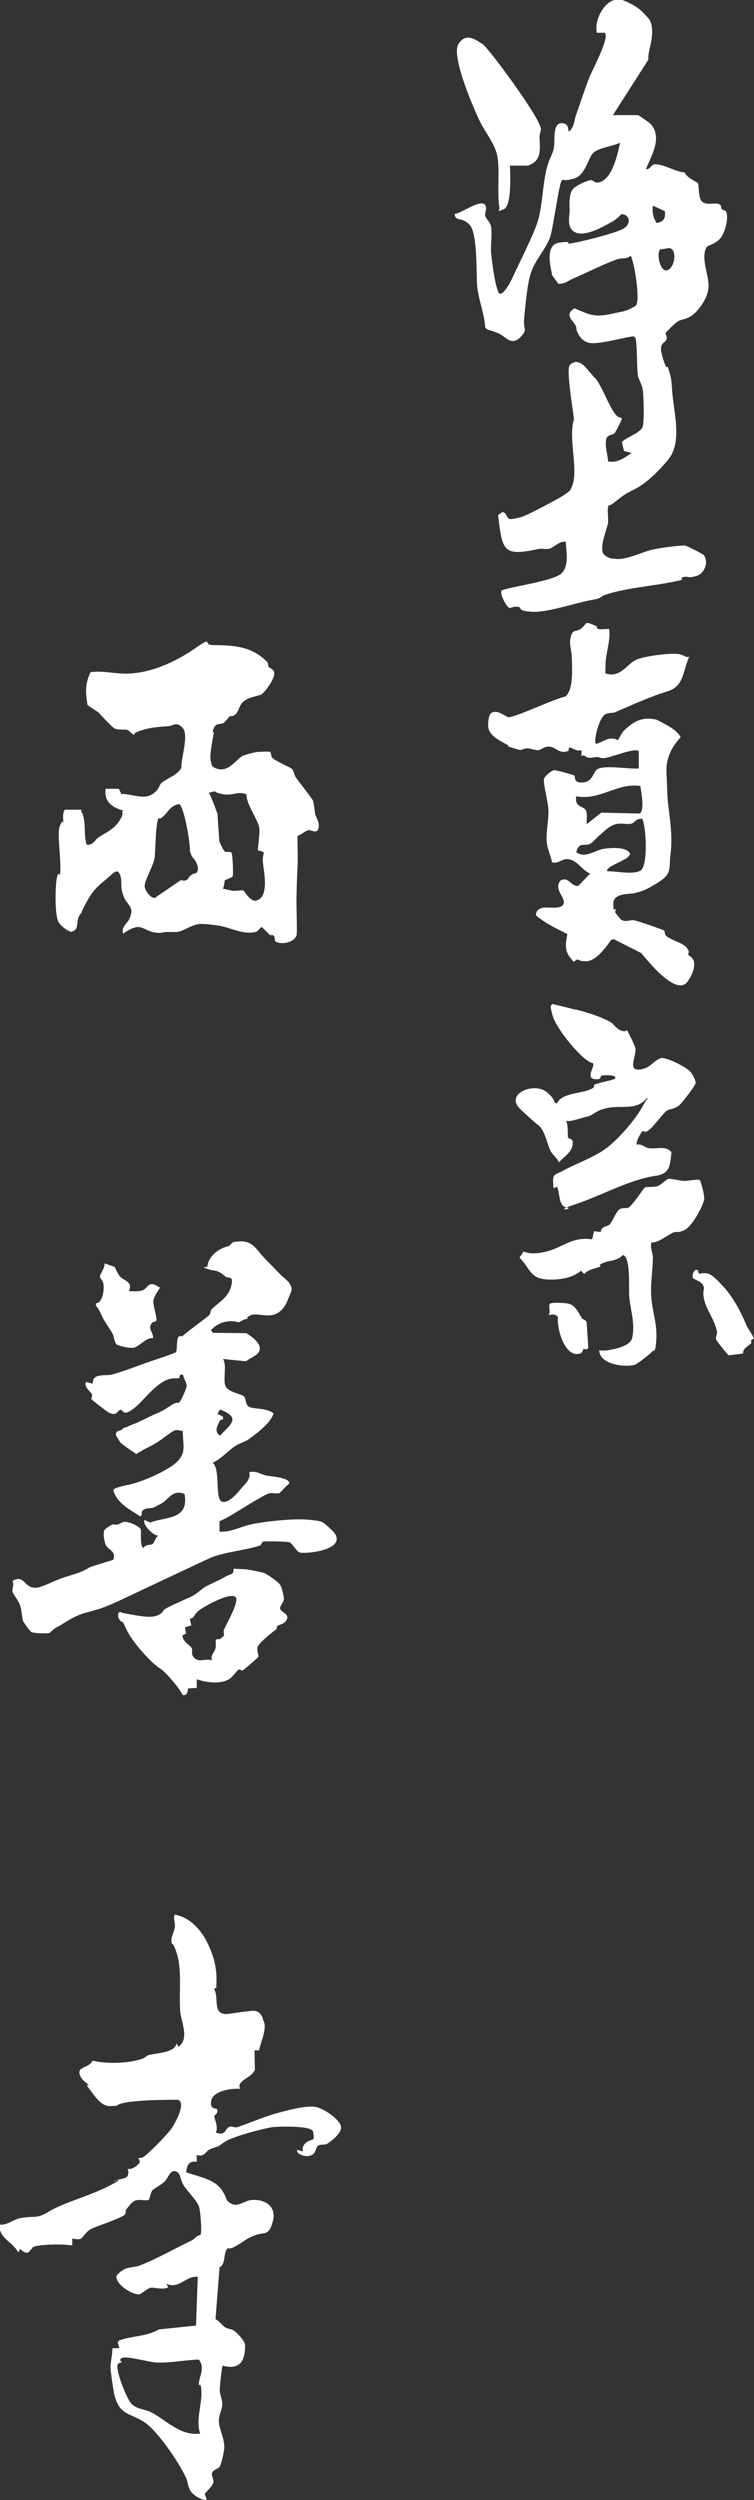
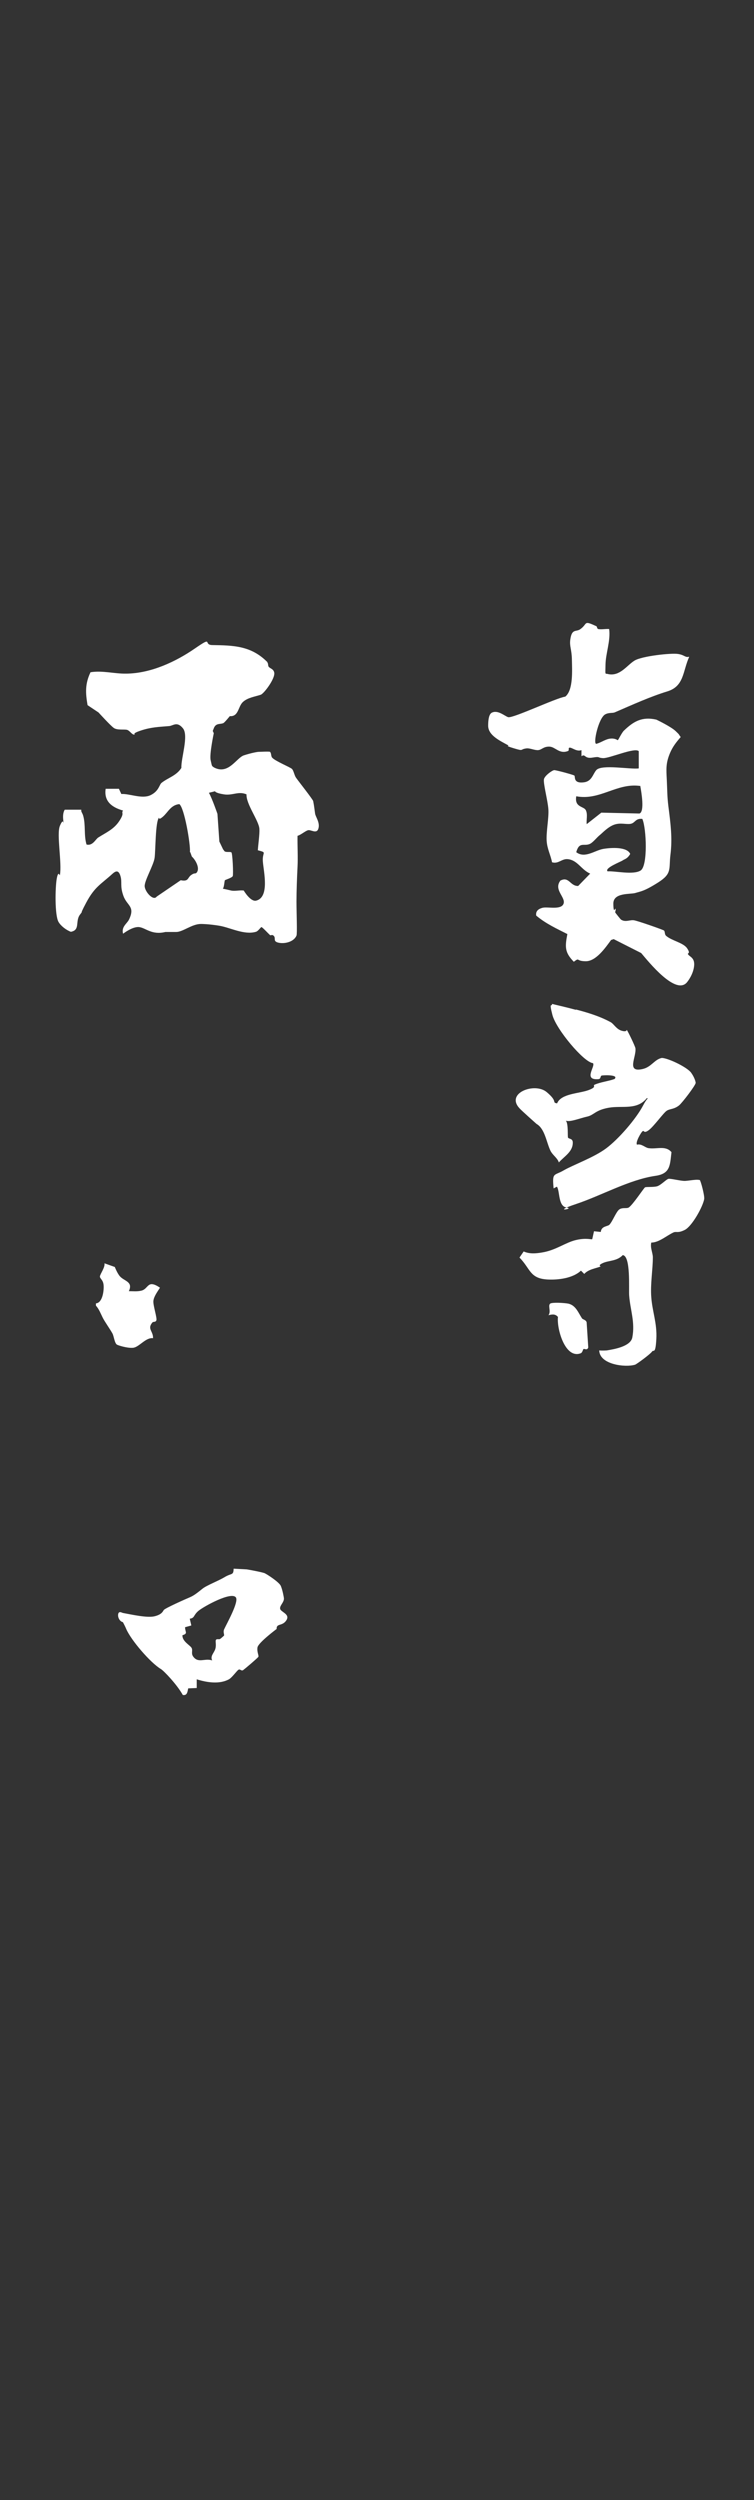
<svg xmlns="http://www.w3.org/2000/svg" id="_レイヤー_1" version="1.1" viewBox="0 0 433.1 1435.2">
  <rect x="0" y="0" width="433.1" height="1435.2" fill="#333333" stroke="none" />
  <defs>
    <style>
      .st0 {
        fill: #fff;
      }
    </style>
  </defs>
  <g id="T5euS8">
    <g>
      <g>
        <path class="st0" d="M342.6,359.5c.3.1.3,1.4,1,1.6,1.9.4,4.3-.2,6.3,0,.9,6.8-2,13.9-2.1,20.5s-.4,4.7,1.7,5.4c6.7,1.3,10.7-5.2,15-7.8s20.9-4.4,24.9-3.8,4,2.2,6.5,1.6c-3.8,8.3-2.8,16.9-12.6,19.9s-19.9,7.6-30.1,12c-1.3.6-3.4,0-5.6,1.2-3.8,2.1-7.1,16.9-5.1,16.9,2.8-.7,5.2-2.7,8.1-3s4.1,1,4.3.9c.3-.2,2.3-4.4,3.5-5.5,5.7-5.5,10.6-8.1,18.6-6.3,0,0,8.4,4,11.1,6.6s1.2,1.2,2.9,3.4c-2.6,3-4.6,5.5-6.2,9.3-2.4,5.8-2.1,9.1-1.8,15.1s.2,9.5.9,15.2c1.3,10.2,2.4,18.4,1.2,28-1,8.2,1.1,10.7-7.1,15.9s-10.2,5.1-13,6c-2.8.9-12.8-.4-12.7,6.2s1.1,1.9,1.3,3-.4,1.6-.2,2,3.1,4,3.3,4.1c2.6,1.7,5.1,0,7.5.4s16.3,5.3,17.1,5.8.3,2.2,1.3,3.1c3.3,2.9,9.9,3.9,12.1,7.2s0,2.5.5,3.4c.9,1.5,4,1.9,3.5,6.7s-3.5,8.6-3.8,9c-6.3,8.8-22.6-11.7-26.6-16.4l-15.8-8-1.5.5c-3.3,4.5-8.6,12.2-14.5,12.2s-3.3-2.4-6.9.3c-5.3-5.4-5.1-8.6-3.7-15.9-6.1-3.1-12.3-5.9-17.9-10.6-.6-3.6,3.1-4.3,3.7-4.5,3-.7,10.6,1.4,12-2.3s-5.9-8-1.8-13.3c5-2.6,5.5,3.2,10.2,3.1l6.9-7.1c-5.1-2.2-7.2-7.7-12.8-8.3-3.5-.4-5.4,2.9-9.1,1.8-.9-4.5-2.8-7.6-3.1-12.4-.3-5.4,1.3-12.8,1-17.9s-3.2-15.5-2.5-17.6,4.8-5,5.9-5,10.8,2.6,11.5,3.1-.9,4.7,5.5,3.9c4.6-.6,5.1-4.7,7.1-7,3-3.5,19.7-.3,24.4-1v-9.9c-2.3-2.3-16.9,4.2-20.5,4s-1.3-1.1-6.1-.3-3.9-2.4-6.3-.8v-3.5c-2.6,1-5-1.2-6.5-1.4s-.3,1.5-1.2,1.9c-5,2-7.3-2.4-10.7-2.5s-4.4,1.8-6.4,2-4.8-1.2-6.7-1c-4.2.5-1.2,1.8-7.2,0s-2.6-1.3-3.3-1.7c-4.4-2.5-11.6-5.6-11.6-11.3s1.3-6.9,1.8-7.3c3.5-2.2,7.7,1.8,9.7,2.4,2.9.7,27.4-11,32.8-11.8,4.7-3.8,3.9-15.3,3.8-21.3s-1.5-7.6-.9-11.6c.9-6.3,3.3-4.1,5.7-5.8,4.5-3.2,1.5-5.3,9.3-1.7h0ZM367.9,451.2c-13.6-2-23.2,8.5-36.9,5.9-1.1,6.5,4.3,5.6,5.5,8s.2,5.6.5,8l8.4-6.6,21.9.5c3.1-1,1.1-12.4.5-15.7h.1ZM369,470.1c-4-.5-4.1,2.3-6.7,2.8s-5.8-.8-9.5.5-7,5-8.2,5.9c-1.9,1.5-4,4.4-5.9,5.2-3.3,1.4-6-1.5-7.7,4.7,5,3.8,10.7-1.1,15.6-1.9s13.6-1.2,15.4,2.9c-1.7,2.9-3.2,2.9-4.3,3.7s-10.7,4.4-8.7,6.3c4.3-.3,14.8,2.2,19-.5s3.3-24.2,1-29.5h0Z" />
        <path class="st0" d="M330.8,579.5c6.1,1.6,13.4,3.7,20,7.3,1.8,1,3.2,4,6.3,4.9s2.8-.6,2.9-.5c.5.4,4.9,9.5,5,10.6.6,5-5.4,14,4,11.9,5.2-1.1,6.9-5.6,11.2-6.4,3.9.2,14.6,5.4,16.8,8.5s2.6,5.5,2.6,5.8c0,1.4-7.9,11.7-9.6,13-3,2.3-5.1,1.8-7,3s-7.5,9.1-10.4,11.2-2.5,0-3.4.5-4.4,6.6-3.3,7.8c2.6-.7,4.6,1.7,6.6,2,4.9.7,9.8-1.7,13.2,2.3-.9,7.5-.6,12.4-9.3,13.6-15,2.2-30.9,11.3-45.6,16.2s-.3,2.7-5.3,2-3.8-9.3-5.6-12l-1.9,1c-.9-9.4.2-7.1,5.7-10.3s17.4-7.4,24.5-12.7,17.1-16.8,21.2-24.6,4.3-2.5,2.2-4.3c-5.7,7.2-14.2,4.2-22,5.6s-8.3,4.2-12.4,5.1-9.8,3.3-12.2,2.3c1.6,1.7.9,9.4,1.3,9.8.6.8,2.6.4,2.7,2.6.2,5.4-4.8,8-8,11.6-.8-2.6-3.5-4.1-4.8-6.7-2.3-4.7-3.2-12.7-8-15.4,0,0-8.7-7.7-9.9-9.1-7.9-8.7,8.9-14.9,15.7-9.2s2.7,5.9,6,6.5c2.3-5.7,12.6-5.6,18-7.6s2-2.5,3.7-3.2c3.5-1.5,7.7-1.9,11.3-3.2,2.6-2.6-6.2-2.2-7.3-2s-.3,2-2.1,2.1c-8.8.6-1.4-7.4-3-9.2-5.3-.5-21.2-19.5-23.3-27.7s-.2-4.2-.2-6.3c4.6,1.1,9.3,2.2,13.7,3.4v-.2h0Z" />
        <path class="st0" d="M401.9,677.3c.6.4,2.9,9.1,2.6,11-.8,4.5-7,15.6-11.1,17.7s-4.9.7-6.6,1.5c-3.9,1.8-8.3,5.8-12.7,5.8-.7,2.9.8,5.7.9,8.3,0,7.3-1.5,15.5-.9,23.1.6,8.3,3.4,14.9,2.9,24s-1.6,5.8-2.5,7.2-8.8,7.2-9.7,7.5c-5.5,1.7-20.4,0-20.6-8.2,1.9.2,4.4,0,4.4,0,4.3-.7,13.6-2.3,14.6-7.4,1.7-8.8-1.2-15.9-1.8-24.1-.3-3.7,1-22.8-3.7-23.2-3.3,3.5-7.9,3-11.3,4.5s-1.2,1.9-1.4,2c-2.5,1.1-6.9,1.5-9.4,4.3l-1.9-1.9c-4.5,4.3-12.8,5.4-19,5.1-10.5-.5-9.9-6.1-16.3-12.6l2.4-3.5c3.4,1.5,6.9,1.2,10.5.6,8.1-1.3,13.5-5.8,19.7-7.2s8.9,0,9.2-.5l1-4.5,3.9.4c.3-3.4,3.8-3.1,4.9-4.1,1.8-1.8,3.9-7.5,5.7-8.8s4.1-.4,5.4-1.1c2.3-1.4,8.7-11.2,9.4-11.6s4.7,0,6.9-.6,5.4-4.1,6.6-4.3,6.5,1.1,8.9,1.2,7.9-1.3,9.4-.3l-.4-.2h0Z" />
-         <path class="st0" d="M400.9,729.3c.2,0,0,1.6.7,1.8s3.5-.9,6.1.4,5.8,5,6.5,5.7c6.5,6.5,11,15.2,14.6,23.6,1.2,2.8,3.4,4.9,4.2,7.8-2.7.6-1.2,2-1.4,2.3-1.3,1.8-4.8,2.6-4.8,6.1l-8.2,1c-.6-.2-6.9-8.1-7.2-8.9-.6-1.8.7-3.2.5-4.4-1.5-7.6-6-12.4-7.4-18.5s.7-5.5-.6-8.3-5.8-3.4-6-4.5c-.4-2,1.1-5.5,2.9-4.2h0Z" />
        <path class="st0" d="M334.3,756.8c.4.7,2.8.9,2.7,2.8l.9,13.9c-.6,1.9-2.2.6-2.7.9s-.5,2.1-1.8,2.5c-8.8,3.2-13.7-14.2-12.9-20.9-1.6-1.9-3.4-1.5-5.5-1,1.9-2.1-.9-6.3,1.6-6.9s9.5,0,10.4.4c3.9,1.2,5.3,5.3,7.3,8.3Z" />
        <g>
-           <path class="st0" d="M352,66.1h14.5c.4,0,6.8,4.6,7.1,4.9,7.1,7.7.7,18.2-2.6,26.1,2.5.4,2.8-2.7,5.3-2.8,5.3,0,11.5,4.3,17,4.7.7,2.7,7.3,5.7,7.6,6.2.7,1.1,0,8.3,2.4,10.6,2.6,2.1,6.5.6,9.1,1.2s1.3,2.1,2.2,3,2,.7,2.3,1.2c2,3.3-.4,12.6-3.3,15.8s-7.1,4-7.6,4.7c-3.8,6.1,1.2,15.8,1,22.7s-6,14.1-9.4,16.6-6.4,2.2-8.4,3.6-6.7,6.1-6.9,6.6.9,1.9.7,3.1c-.7,3.3-5.2,1.6-2.4,10.8s2.4,4,3.1,5.9c2.1,6.3,2,7.9,2.4,13.5.8,12.1,6.1,29.3-2.4,39.5-8.5,10.2-14.5,14-16,15-5.6,3.6-6.6,2.8-13,8s-4.4,2-5,3c-1.3,2.1,0,7.5-.5,10.5s-5.7,15.3-2,18.1,5.1,1.9,5.7,2.1c6.1,1.3,15.6-3.8,22-5.2s17.4-2.6,18.7-2.3,10.3,4.9,10.6,5.4c3,3.9.6,10.5-4.1,12s-4.9.1-7.3.6-.6,1.6-1.2,1.7c-13.1,3.3-31.6,4.3-43.8,8.5-3.7,1.3-1.4,1.9-7.9,3-10,1.8-25.2,7.3-34.4,6.8s-5.1-2.6-8.2-2.9-3.6,1.1-5,.5-5.3-7.7-4.2-9.7c1.6-1.8,29.8-5.3,34.5-10s2.4-13.9,2.4-18.1c-3.7-.6-7.1,3.5-9.5,4s-4-.3-5.9.1c-20.5,4.3-21,1.7-23.5-19.4l2.4-1.7c2.4-.1,2.5,3.5,4.1,3.9s6.6-1,7.5-1.3c3.8-1.4,20.9-10.3,24.3-12.7s3-2.2,3.9-4.1c4.5-9.3-2.2-28.3,1.4-39.1-.5-4.7-4.5-28.3-2.5-31,3.6-3.9,7.3-1.1,10,2.1s4.3,5,4.3,5c2.6,1.6,7.6,14.5,10.9,19.5s4,2.4,4.8,4.2c0,.5-3.8,7.9-4.2,8.2-1.2,1.1-3.9.8-4.6,2.9-1.3,3.8.7,9.4.9,13.3,5.4,1,9.4-2.1,13.5-4.9l-4.4-1.1-1.2-5.2c2.8-2.9,11.3-5.3,12.1-9.2s.4-16,0-20-2.5-6.4-2.9-9.1c-.7-3.8-.3-19.4-1.5-21.5-.8-1.2-1.5-.7-2.6-.6-5.5.8-19.5,4.8-24.3,3.4s-5.8-5.3-6.4-6.1-.3-2.5-.9-3.6c-1.8-3.4-6.7-6.3-.7-10,8.8,3.7,11.4,5.3,21.1,3.2s5.1-1,7.5-1.6,6.2-2.8,6.5-3c2.9-2.5-.6-24.6-2.8-28.8-2.5,2.2-5,1-8.3,2.2-8.3,3.1-16.5,7.3-25,11-2.3,1-4.6,3.1-8.3,2.9l-3.5-4.8c-.5-3.2-4.8-17.6,4-18.8s3.8.8,5.5.6c6.2-.8,25.5-5.7,30.8-8.3s4.7-8.4-.6-8.7c-.9,1.2-3.3,3.2-4.5,3.9-5.2,3-15.9,9.2-21.7,6.7s-3.3-9.7-3.5-13.1-.3-9.6,2-12,8.5-4.8,10-5,2.2,1.7,4.3,1.4c8.1-1.1,11.2-16.2,12.7-22.9-4.2,2.1-11.4,2.7-15,5.5s-4.5,13.3-11.8,15.2-5.3-.5-6.8,1.2-4.8,26.5-6.4,31.6c-2.6,8.1-9.2,13.7-11.6,22.4-1.9,6.7-2.8,17.5-3.5,24.6s2,6.4-1.5,10.4c-5.4,6.3-8.6.9-12.8-1.2s-7.1-1.8-8.1-3.7c-.5-8-3.8-15.6-4.6-23.6-.6-7.3.3-30.2-4.3-35.2s-8.1-1.5-8.7-6.3c3.6,0,14.9-8.9,17.6-5.1,1.3,2-.4,4.4,0,6.2s2.9,3.4,3.4,6.4c.7,4.6-.4,10.3,0,15s2.8,23.1,5.1,23.4c3.1-.3,7-8.9,7.8-10.6,3.7-8.1,11.6-23.5,13.9-31.1,2.4-7.8,2.8-19.1,4.5-27.5s3.8-10,4.7-14.3-1-14.6,4.6-14.5,2.6,7,5,4,2.1-5.7,3.2-8.7c2.5-7.1,4.9-14.5,7.6-21.5,1.5-3.9,12.1-23.4,8.8-25.7h-4.5c-1.8-7.9,5.9-22.3,15.5-18.5s12.6,8.7,13.5,9.5c3.2,2.9,3,8.4,2.5,12.4s-2.1,8-1.9,12.1l-20.1,31.4-.3.4h0ZM381.9,121.2l-6.9-3.1c-.5,3.9.2,6.6,2.1,9.9,4.1-.6,5.3-2.6,4.8-6.8ZM379.1,143.3c-2.1,2.7.1,13.2,4.3,11.8s5.8-11.9,1.1-12.7l-5.4.8h0Z" />
-           <path class="st0" d="M310.7,73.7c.1,1.4-.8,3.2-.8,4.9.4,9,.8,13.7-6.7,16.5h-10.3c.2,4.8,1.1,23-3.5,25s-2.5.4-2.5-.5c-1.5-9.3.3-20.9-1.2-29.8-1.2-7-7.2-14.2-10-20s-17-37.6-12.3-44.7,10.9-1.4,13.8.2,32.8,41.9,33.4,48.4c0,0,.1,0,.1,0Z" />
-         </g>
+           </g>
      </g>
      <g>
-         <path class="st0" d="M124.7,1140.9l-1.8.8c3.2,4.9-1.3,14.6,7.4,14.5,0,0,11.5-1.7,14.9-1.9,5.2-.3,6,5.5,6,5.5,2.6,4.2-1.5,12.4-2.4,17.2h-2.6l.2,11.1c-1.9,5-10.7,6-8.5,11-5-.4-15.7,1.1-16.6,7s3.7,3.2,3.6,5.5-1.7,2.3-1.8,3.2,2.6,6.9.8,9.3c5.5,2.2,5.2-1.4,7.2-2.8s3.4.4,5.2-.2c8.3-2.8,16.2-6.4,24.5-8.5,5.3-1.4,16.2-4.3,21.1-3s14.4,7.8,14,12-7.8,9-8.3,9.2c-1.5.6-3.3,0-4.7.8s-1.5,3.1-2.3,4.2c-3.4,4.3-11.5.3-9.7-1.7l3,1c-.8-5.9,5.3-6.4,6-7.1s0-4.5-.2-4.7c-2.2-3.1-18-2.6-22.3-2.3s-23.3,5.3-28.1,8.4c-4.4,2.8-1.8,2-8.3,4.2-3.1,1-3,4.9-8,3.5v3.9c-4.7-.7-5.5,2-6.1,6,6.3,2.3,15.8,3.8,20,9.5,4.2,5.7,1.8,6,5.7,8.4,4,2.4,8-1.7,11.8-2,7.9-.6,14.6,3.7,12.3,12.3s-4.8,6-9.4,7.7c-6.3,2.3-5.5,2.7-11,6s-4.8.8-5.9,2.1c-2.1,2.5-.7,8.9-4.3,10.5l-2.3,29.8c2.2,1.1,3.9,3.7,5.5,4.7,1.6,1,3.6.9,5.1,1.9s6.4,5.9,6.4,8.4c0,9.3-3.2,14.3-12.9,11.7-.5.5-1.7,12.4-1.7,14.3s1.6,5.4,1.5,8.1-2,5.8-2,9.1c0,5.2,3.9,11.1,3,16.9s-2.2,9.1-2.5,9.6c-.7,1.2-3.9,1.7-4.4,3.7s1.3,3.5.7,5.6-4.9,5.9-4.9,6.3c0,1.1,2.5,4.1-.5,3.4s-6.8-3.3-7.8-5.3c-1.6-3-1.4-5.1-2.5-7.5-4-8.6-16.3-26.9-24.1-31.9-7.9-5.1-13.8-3.7-16.9-15.1-.7-2.6-2.1-12.8-2.3-15.7s1.1-7.5,1.1-11.5h4l-1-3.4.9-1.1c7.6-2.7,15.5-2.1,22.8-6.3l21.3-2.2,1-28c-6.8-.8-10.6,7.3-18,4l1,2c-2.7,1.8-8.7-.2-10.3.3s-5.7,3.8-6.2,3.8c-4.3.2-13.8-5.7-13.2-10.6,1-1.6,3.1-3.1,4.8-4s6.7-1.2,8.1-1.8c10.6-4.1,20.7-10,30.4-14.6,1.5-.7,2.6-2.8,4.9-3.1,1.1-1.6,0-13.9-.8-16.3-1.1-3.4-6.6-8.7-8.8-12.2s-1.6-7.5-4.8-8.1c-3.3-.6-3.9,3.9-6.4,6.1s-5.9,3.9-6.8,4.9-1.5,5.1-2.1,5.4c-1.2.8-5.2-.5-7.6.4s-4.7,4.5-5.3,5.2,0,2.1-.9,3c-2.3,2-15.5,6.4-18.8,7.9s-5.4,5.3-6.1,5.7c-1.5.8-3.6.3-5.2,0v4c-5.5-.8-13-.7-18.6,0s-4.2,1.8-4.7,2c-1.5.7-1.5,4.6-6.7,0l-1,2c-3.2-6.2-10.8-7.6-11-16,4.7.7,8.2-3.1,12.7-3.8,9.1-1.4,8.5.8,16.5-4s23.3-8.8,34.4-14.6.7-1.8,2-2.5c4.5-2.1,10-.2,8.3-7.2,1.8,1.2,6.5-2.3,6.8-3.6s-.9-2.2-.8-2.4,2,0,2.9-.6c3.1-2,14.3-13.5,16.4-16.7s4.6-8.3,4.8-10.3c0,0,1.7-4.2-1-5.9,0,0-32.7-.4-35.5,3.5h-2.5c-6,1.1-9.7-5.3-13-9.5s0-1.9-.3-2.2c-.8-1.1-3.5-2.6-4.7-4.7-3.6-6.7,4.4-4.7,6.7-9.6,6.8,1.8,17.7,1.6,24.7,0s5.2-2.6,7.6-3.2c4.4-1.2,14.9-1.2,16-6.7l1,2c6.5-4.8,1.5-14.3,1-20.5-.7-9.6,1-23.3-1.7-32.3s-3.1-4.8-3.3-7.7,1.5-5.4,1.9-8.1-1-4.8,0-7.3c8,1.4,14.1,7.6,17.9,14.6,4.8,9.1,6.7,17,5.9,27.1h.5ZM115,1397.1c-2.6-7.7.8-15.9.7-23.4s-1.5-3.2-1.5-5.1c0-4.1,3.9-9.2,0-14.1-7.6.2-17,2.1-24.5,1.7-4-.2-17.2-4-19.6-2.6s0,2-.2,2.3-1.8.6-2.2,1.2c-1.8,2.7,5.2,20.4,8,23,3.2,3,7.8,2.9,11.2,4.7,9.3,4.9,16.4,13.6,28.3,12.2h-.2Z" />
        <g>
          <path class="st0" d="M153.7,380.5c.4.4.2,1.7.6,2.2.8,1.1,2.7,1.2,3.2,3.3.8,3.3-5.8,12.1-7.7,12.8-3.2,1.1-7.5,1.6-10.3,4.2s-2.4,8.5-7.5,8.1c0,0-3,3.7-3.7,4-1.8.8-4-.1-5.3,2.5l-.8,2,.6,1.3s-2.6,12.2-1.8,15.5.4,3.2,2,4.2c8.3,4.3,12.8-5.6,17.1-7s7.8-2,8.4-2,6.3-.3,6.6,0c.8.7.5,2.5,1.2,3.3,1.7,2,10.4,5.5,11.4,6.5s1.3,3.5,2.3,5,9.8,12.6,9.9,13.5c.6,3,.8,5.3,1.1,7.2s2.9,5.1,1.9,8.5-4.3.5-6,1-4.1,2.7-6,3.2c-.1,5.9.3,12,0,17.9s-.6,13.8-.6,19.9.5,18.6,0,19.5c-1.5,3.5-6.5,4.8-10.1,4.1s-1.7-2.5-2.8-3.8-1.8-.2-2.3-.6c-.9-.8-4.4-4.6-4.9-4.6s-1.8,2.3-3.2,2.7c-6.7,2-14.9-2.5-21.1-3.5s-9.9-1-10.5-1c-5.2,0-10.3,4.6-14.2,4.6h-6.2c-7.8,1.9-11.2-2.3-15-2.8s-9.3,3.8-9.3,3.8c-1.1-4,2.2-5.7,3.4-8.1,3.7-7.7-1.1-7.8-3.2-13.6s-.6-7.7-1.7-11.4-2.8-2.9-4.6-1.3c-6.7,6.1-10.2,7.4-15.1,16.6s-.8,3.1-3.6,6.9.3,8.8-5.2,9.8c-2.7-1-5.8-3.4-7.1-5.7-2.2-3.9-1.9-19.8-1-24.8.9-5,1.7-1.6,1.8-2,1.3-6.8-2-23.5,0-28.3s2.1-1.2,2.1-1.4c.2-.4-1.1-5.1.7-7.9h9.5c-.2,1.4.5,1.5,1.1,3.5,1.5,5.4.3,11.1,1.9,16.5,3.5.9,5.1-2.9,6.7-4,4.7-3,9-4.7,12.2-9.6s.8-4.2,2.1-5.9c-6.3-1.8-11.1-5.2-10-12.5h7.6l1.4,3c4.7-.3,11.8,3,16.7.7s5.1-6.1,6.4-7.1c3.6-2.9,8.6-4.1,11.4-8.6-.3-5.4,4.3-18.5.9-22.7s-5.6-1.5-7.9-1.3c-6.1.5-10.4.6-16.4,2.6s-2.4,2.2-3.7,2.3-2.5-2.2-4-2.7-5.7.3-7.7-1.1-8.8-8.9-8.8-8.9l-6.3-4.2c-1.2-7-1.5-12.2,1.7-18.9,6.9-1.1,13.6.9,20.4.8,14.3-.1,28.6-6.9,39.5-14.4s4.6-2.1,10-2c12.1.2,22.3.3,31.7,9.8v.3h.1ZM123.6,454.2l-3.6.9c1.9,3.4,4.9,12.1,4.9,12.1l1.1,15.9,2.1,4.4.9,1.2c1,.7,3.2.1,3.9.6s1.2,12.6.8,13.6-4.2,2.1-4.5,2.4-.4,3.9-1.2,4.9c.7,0,4.2.9,4.7,1,2.2.5,5-.3,7.3,0,0,0,3.9,6.7,7.2,5.8,7.7-2,4.3-16.4,3.8-22.3s2.8-5.1-2.9-6.6c.2-3.3,1.1-9.3.9-12.3-.3-4.7-7.7-14.2-7.4-19.8-4.7-2-7.9.8-13,0s-5.1-1.8-5.1-1.8h0ZM109.1,489.1c.4-4.3-3.2-25.5-6.1-27.5-4.9.5-6.5,4.7-9.4,7.2s-2,.2-2.3.6c-2.1,2.5-1.9,18.9-2.5,23.1s-5.9,13.1-5.7,16.3,5,8.6,6.9,5.9l13.8-9.4c4.6.9,3.8-1.3,5.9-2.9s2.5-.6,3.2-1.4c2.2-2.5-.6-7.4-2.7-9.3l-.9-2.5h-.2Z" />
          <g>
-             <path class="st0" d="M152.4,722.8c2.4,2.3,7.7,7.9,9.1,9.3s7.6,5.3,5.6,9.7-2.6,8-6.3,11c-5.7,4.8-13.2.3-17,2.3s-.5,1.7-1.2,1.8-3,.7-3.2,1l-2.3,1.2c-4.5-1.5-10.2-.4-13.9,2.6s-1.2,1.7-1.1,3.4l19.3.2c4.9,2.8,12.1,8.9,4.6,13.2s-2.7,2.2-5.2,2.9l-12.7-1.3c2.6,4-.7,13.5,2,16.5s8.5,3.6,10,5,.6,4.6,3,6,10.3.5,13.9,3.7c0,0,.3,4.8-14.6,15.2-2,1.4-4.1,1.5-7.6,3.8-4.3,2.9-7.7,7.2-12.7,9.4,4.8,3.5,1,21.3,5.6,22.4s10.5-7.5,12.4-9.4c4.7-4.7,3-7.5,3-7.5,3.9-1.2,6.8,1.2,9.7,1.8s14,1.1,13.3,4.7c-1.1.6-5.3,5.4-5.7,5.5-1.8.3-3.8-.3-5.6,0s-9.6,5-15.4,8.6-11.1,6.7-13.3,7.4v6c6.3.5,11.6-2.6,17.5-4s24.9-3.9,34.6-2.7c2,.2,5.2.5,6.8,1.2s6.4,5.4,6.7,5.8c7.8,9.6-13.3,12.5-19.2,11.8-2.1-.3-4.5-5.3-6.1-5.9s-14.4-.7-15.1-.5c-1.1.4-1,1.9-2,2.3-8.4,2.8-19.8,3.6-28,6.9-2,.8-52.6,24.7-53.7,25.2-8,3.6-9.8,4.2-17.8,6.3s-13.8,6.9-16.4,8.1-4.7,3.6-5,3.7c-1.4.4-9.1.2-10.3-.5s-4.6-5.8-4.8-6.2c-.8-2.5-.7-6.1-1.8-9.2s-3.9-6.2-4.3-7.8,1.1-4.1,0-6.2c6.8-3.9,6.7,4.1,12.9,3.9h1.5c3.9-1,7.5-2.9,11.2-4.4,6.1-2.6,13.2-3.6,19.1-7.5l13.2-4.1c1.8-5.4-3.3-5.5-4.5-8.9s-1.2-6.6-.8-7.8,4.3-3.4,4.6-3.5c.8-.3,2.1.2,3,0,2.7-.7,2.6-2.3,6.7-1.2s6.5,3.4,6.7,3.7c.5.7-.7,10.9,1.8,10.8,1.1-2.1,3.5-1.4,4.8-2s1.8-4.2,3.7-5c-2.6.6-9.8-6.6-8-9,4,2.2,3.8,1.2,4.5,1,9.6-2.8,20.9-1.9,18.4-15.9-6.9-2.7-8.9,2.9-13.3,5.5-.4.2-4.2,2.2-4.4,2.3-1.5.6-3.5,0-5.7,1.2s-.3,2.9-2,3.9c-6.2-4.1-13.2-7.3-15.5-15,0,0-1.2-1.1,8.4-3.1,9.6-2,22.6-8.5,26.9-12.1,7.1-6,4.6-10.2,4.6-18.8-1.5-.2-3.1-.9-4.6-.4s-6.7,4.5-7.8,5.3c-5.2,3.7-7.6,4.2-12.2,7s-1.6,1-2.6.8c-.5,0-8.3-5.5-8.7-6.2-1.1-1.6-1.7-2.8-2.3-3.8s0-2.7,1.7-2.9,2.3-2,3.7-1.9c0,0,4.3-1.9,5.8-2.4s9.2-4.5,12.4-5.8,5.6-3,8.4-4.8,3.3-.7,4.2-1.4,4.2-8,4.2-9.3c0-2.5-1.7-4.1-2-6.4-2.6-.9-1.7,1.5-2.4,1.8s-4-.2-6.5.8c-8.5,3.5-14.1,12.9-20.2,17.2s-5.1-.3-7.1.3-1.5,3.8-6.7,1.4c-.6-.3-9.5-7.1-9.8-7.6s.8-1.6.3-2.8c-.9-1.9-4.5-3.7-3.5-7.1l4,1c-.4-6.4,7.3-4.2,11.2-5.3,6.7-1.8,15.8-5.4,21.6-7.4s14.6-4.8,15-5.5c.7-1.1.3-7.4,1.4-8.6s1.8,0,2.3-.5c2.8-2.6,13.9-10.6,15.2-11.9s.7-2.6,1.5-3.5c4.3-4.1,9.6-6.8,11.3-13.3s-1.8-4.2-3.2-5.4c-6.1-5.3-5.9-2.2-12.8-5.4l2.3-.3c.5-5.9,6.4-10.7,12.4-11.9l2.3-2.2c11.6-2.2,12.3,3.4,18.7,9.7h-.1ZM126.4,815.4c-1.6,3-3.6,6.6,0,8.7,6.4-6.8,12.1-10.2,0-15l-1.5,2.5,3,1.5c1.1,2.3-1.3,1.8-1.6,2.3h0Z" />
            <path class="st0" d="M152.2,903.2c.8.3,8.1,4.9,9.1,7.2s1.8,6.8,1.8,7.2c0,2.4-2.5,4-2.2,5.9s5.9,3,3.6,6.6-5.8,1.6-5.6,5c0,0-10.6,7.9-11,10.6s.9,4.7.5,5.4-7.6,6.8-8.7,7.6-1.7-.8-2.7-.2-3.7,4.5-5.5,5.5c-5.5,3-12.8,1.8-18.5,0v5l-4.9.2c-.4,1.8-.5,4.3-3.1,3.8-3.4-6.1-11-14-12.6-14.9-6-3.6-17.1-16.5-19.9-23-.5-1.3-1.9-3.9-1.9-3.9-1.9-.4-3.1-2.9-2.7-4.7s2-.8,2.6-.6c5,.9,14.1,3,18.4,1.9s4.7-3,5.2-3.6c.9-1.1,12.6-6.3,15-7.3s4.7-2.9,7.2-4.9,8.8-4.3,12.8-6.7c4-2.4,5-.8,5.1-4.8l7.6.4s7.6,1.3,10.3,2.2h0ZM128.7,938.9c.2-.7-.6-1.9,0-3.5,1.5-3.3,8.6-15.8,6.8-18.4-2.6-3.6-18.5,5.2-21.5,7.7s-2.1,4.2-5,4.5l.9,3.9-3.6,1c0,2.8,1.8,3.6-1.5,4.6-.2,3.5,4.3,5.7,5.2,7.2s-.3,3,.8,4.8c3,4.5,6.9.9,11.1,2.5-1.3-2.6,1.1-4.3,1.8-6.7s-.2-4.5.4-5.2,1.7,0,2.4-.5,2-1.7,2.1-1.8h0Z" />
            <path class="st0" d="M65.9,727.2s1.4,3.7,3,5.5c2.5,2.8,7.7,3,5.1,8.5,2.4,0,4.8.3,7.2-.3,4.3-1,3.3-6.7,10.7-1.7-1.4,2.2-3.6,5.1-3.8,7.7s2.3,9.9,1.7,11.1-1.7.5-2.3,1.2c-3.1,3.7.6,5,.4,9-4.2-.6-8,5.2-11.5,5.5s-8.8-1.5-9.2-1.8c-1.4-.8-1.8-5-2.6-6.4-1.3-2.4-4.4-6.7-5.6-9.1s-2.1-4.9-3.9-6.9v-1.3c3.9-.3,4.7-7.6,4.4-10.6s-2.2-3.6-2.1-4.9,3.1-5.3,2.6-7.5l5.9,2.1h0Z" />
          </g>
        </g>
      </g>
    </g>
  </g>
</svg>